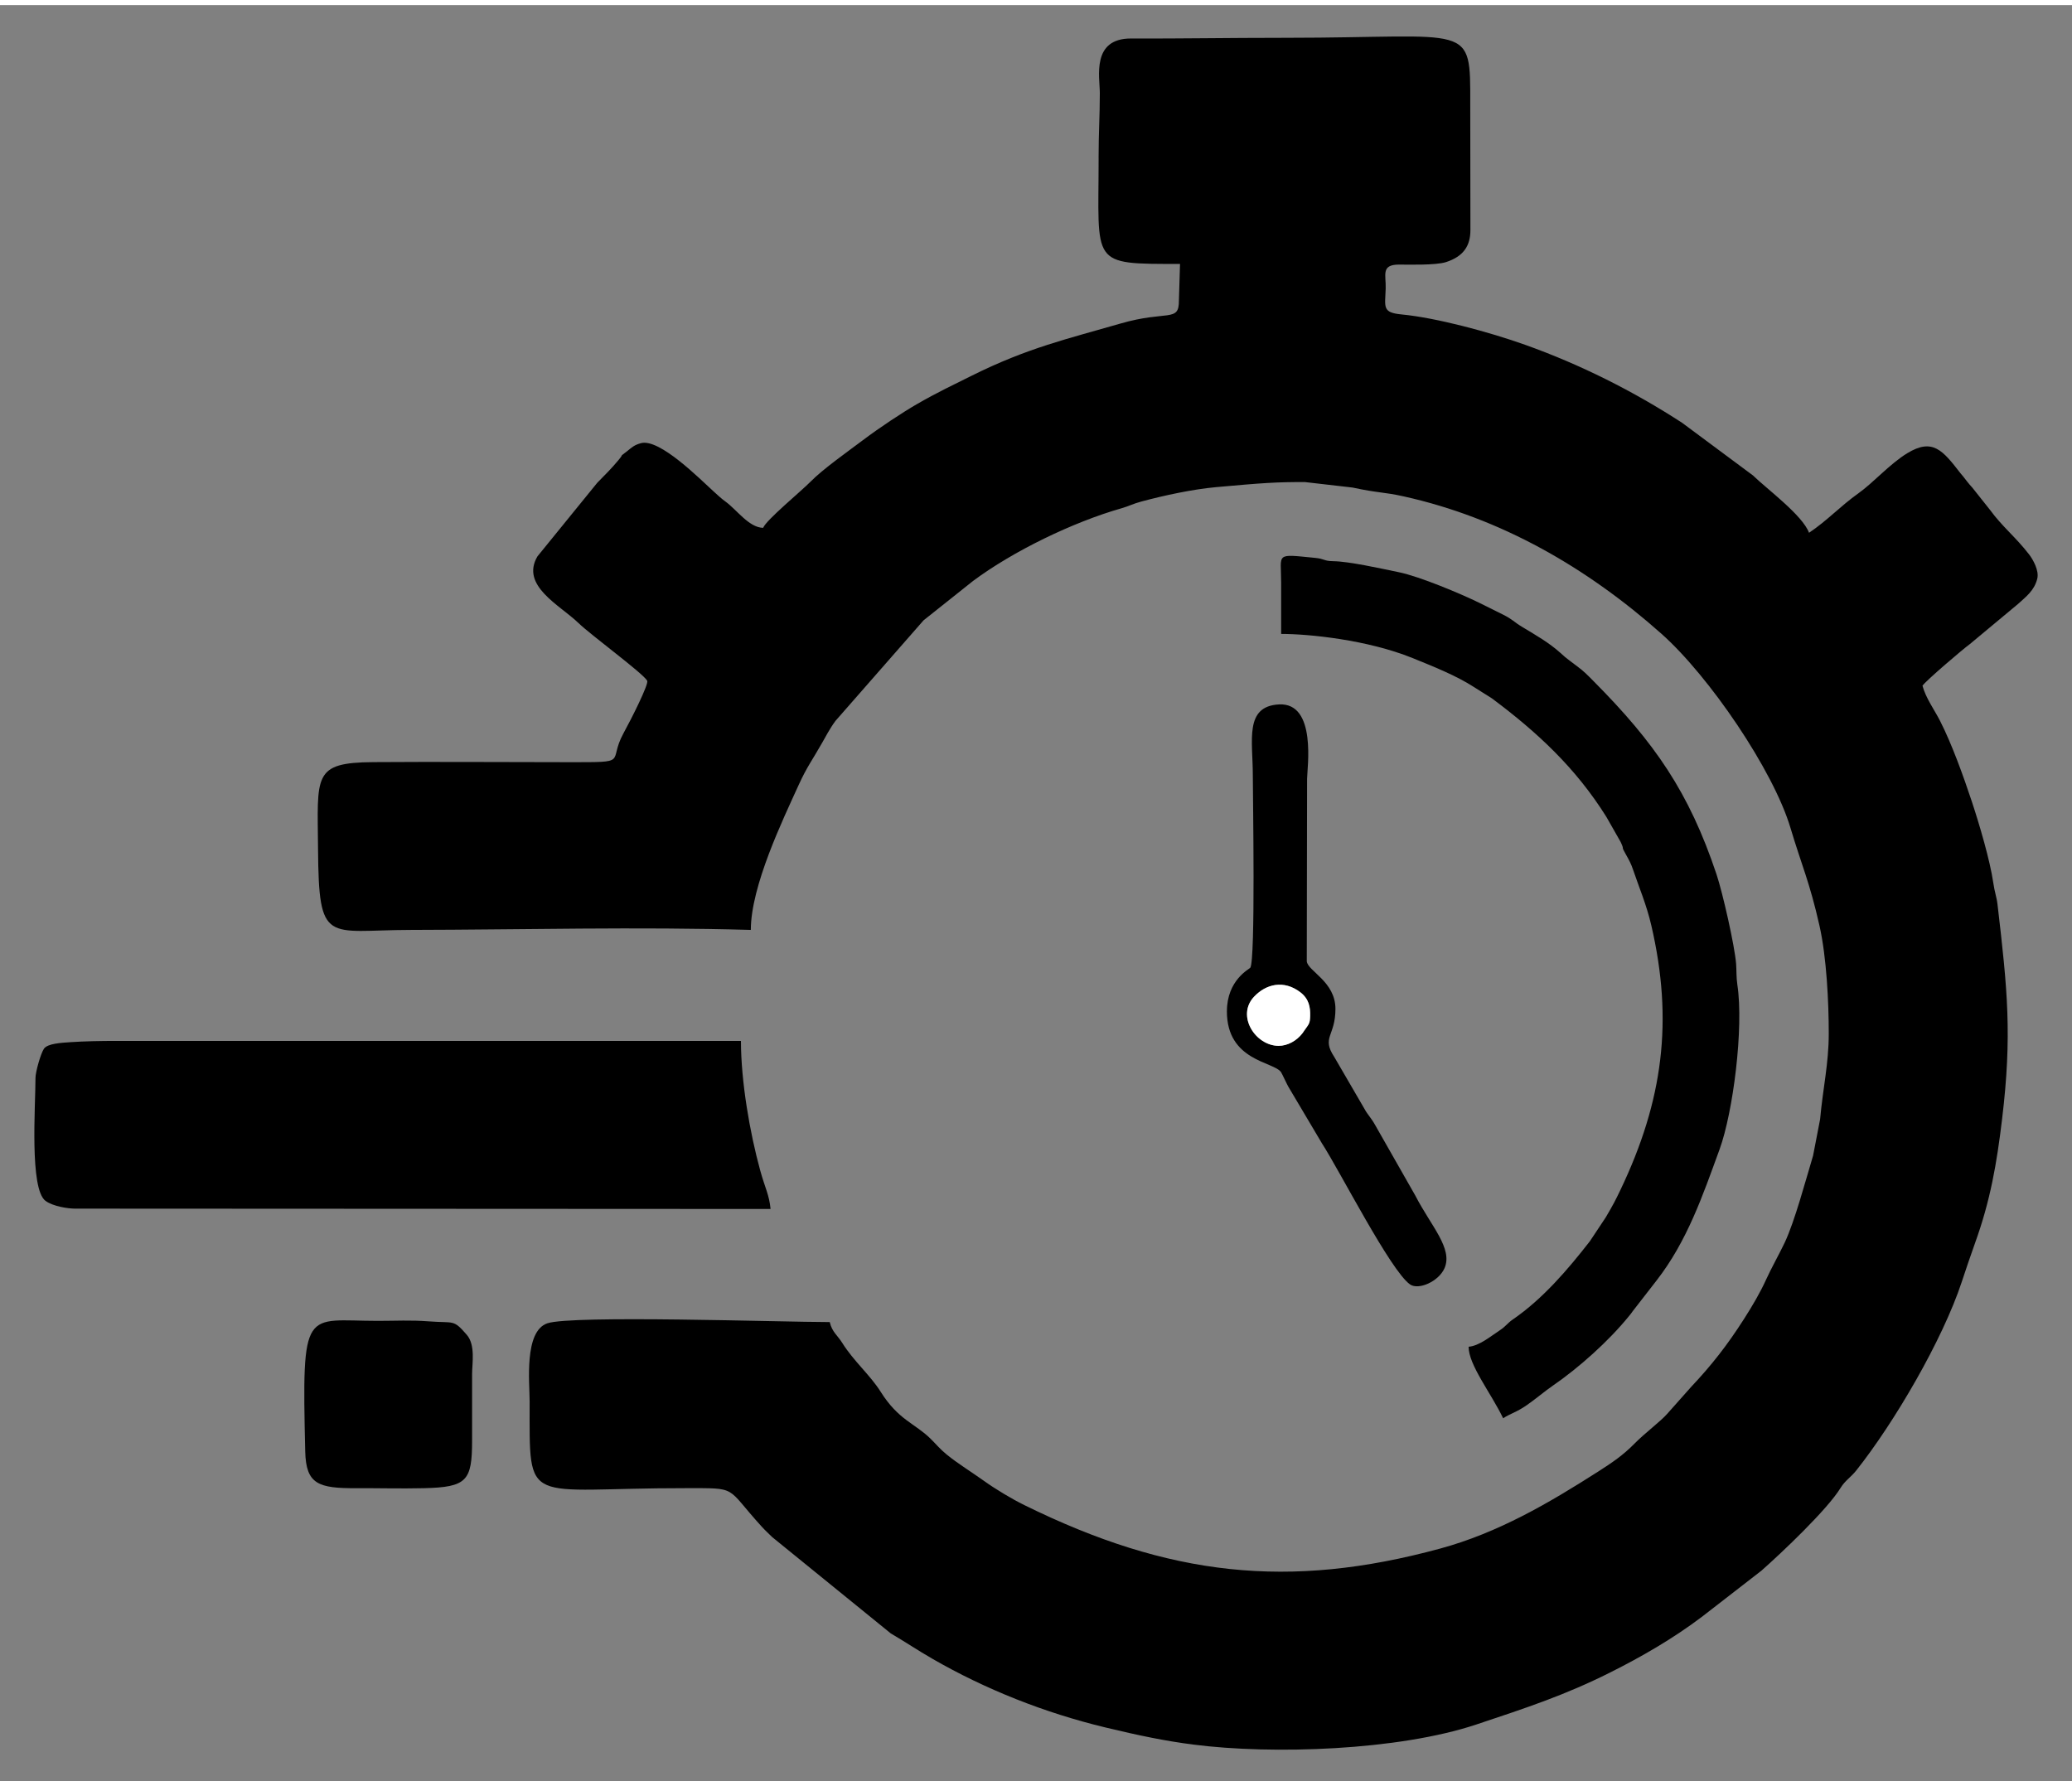
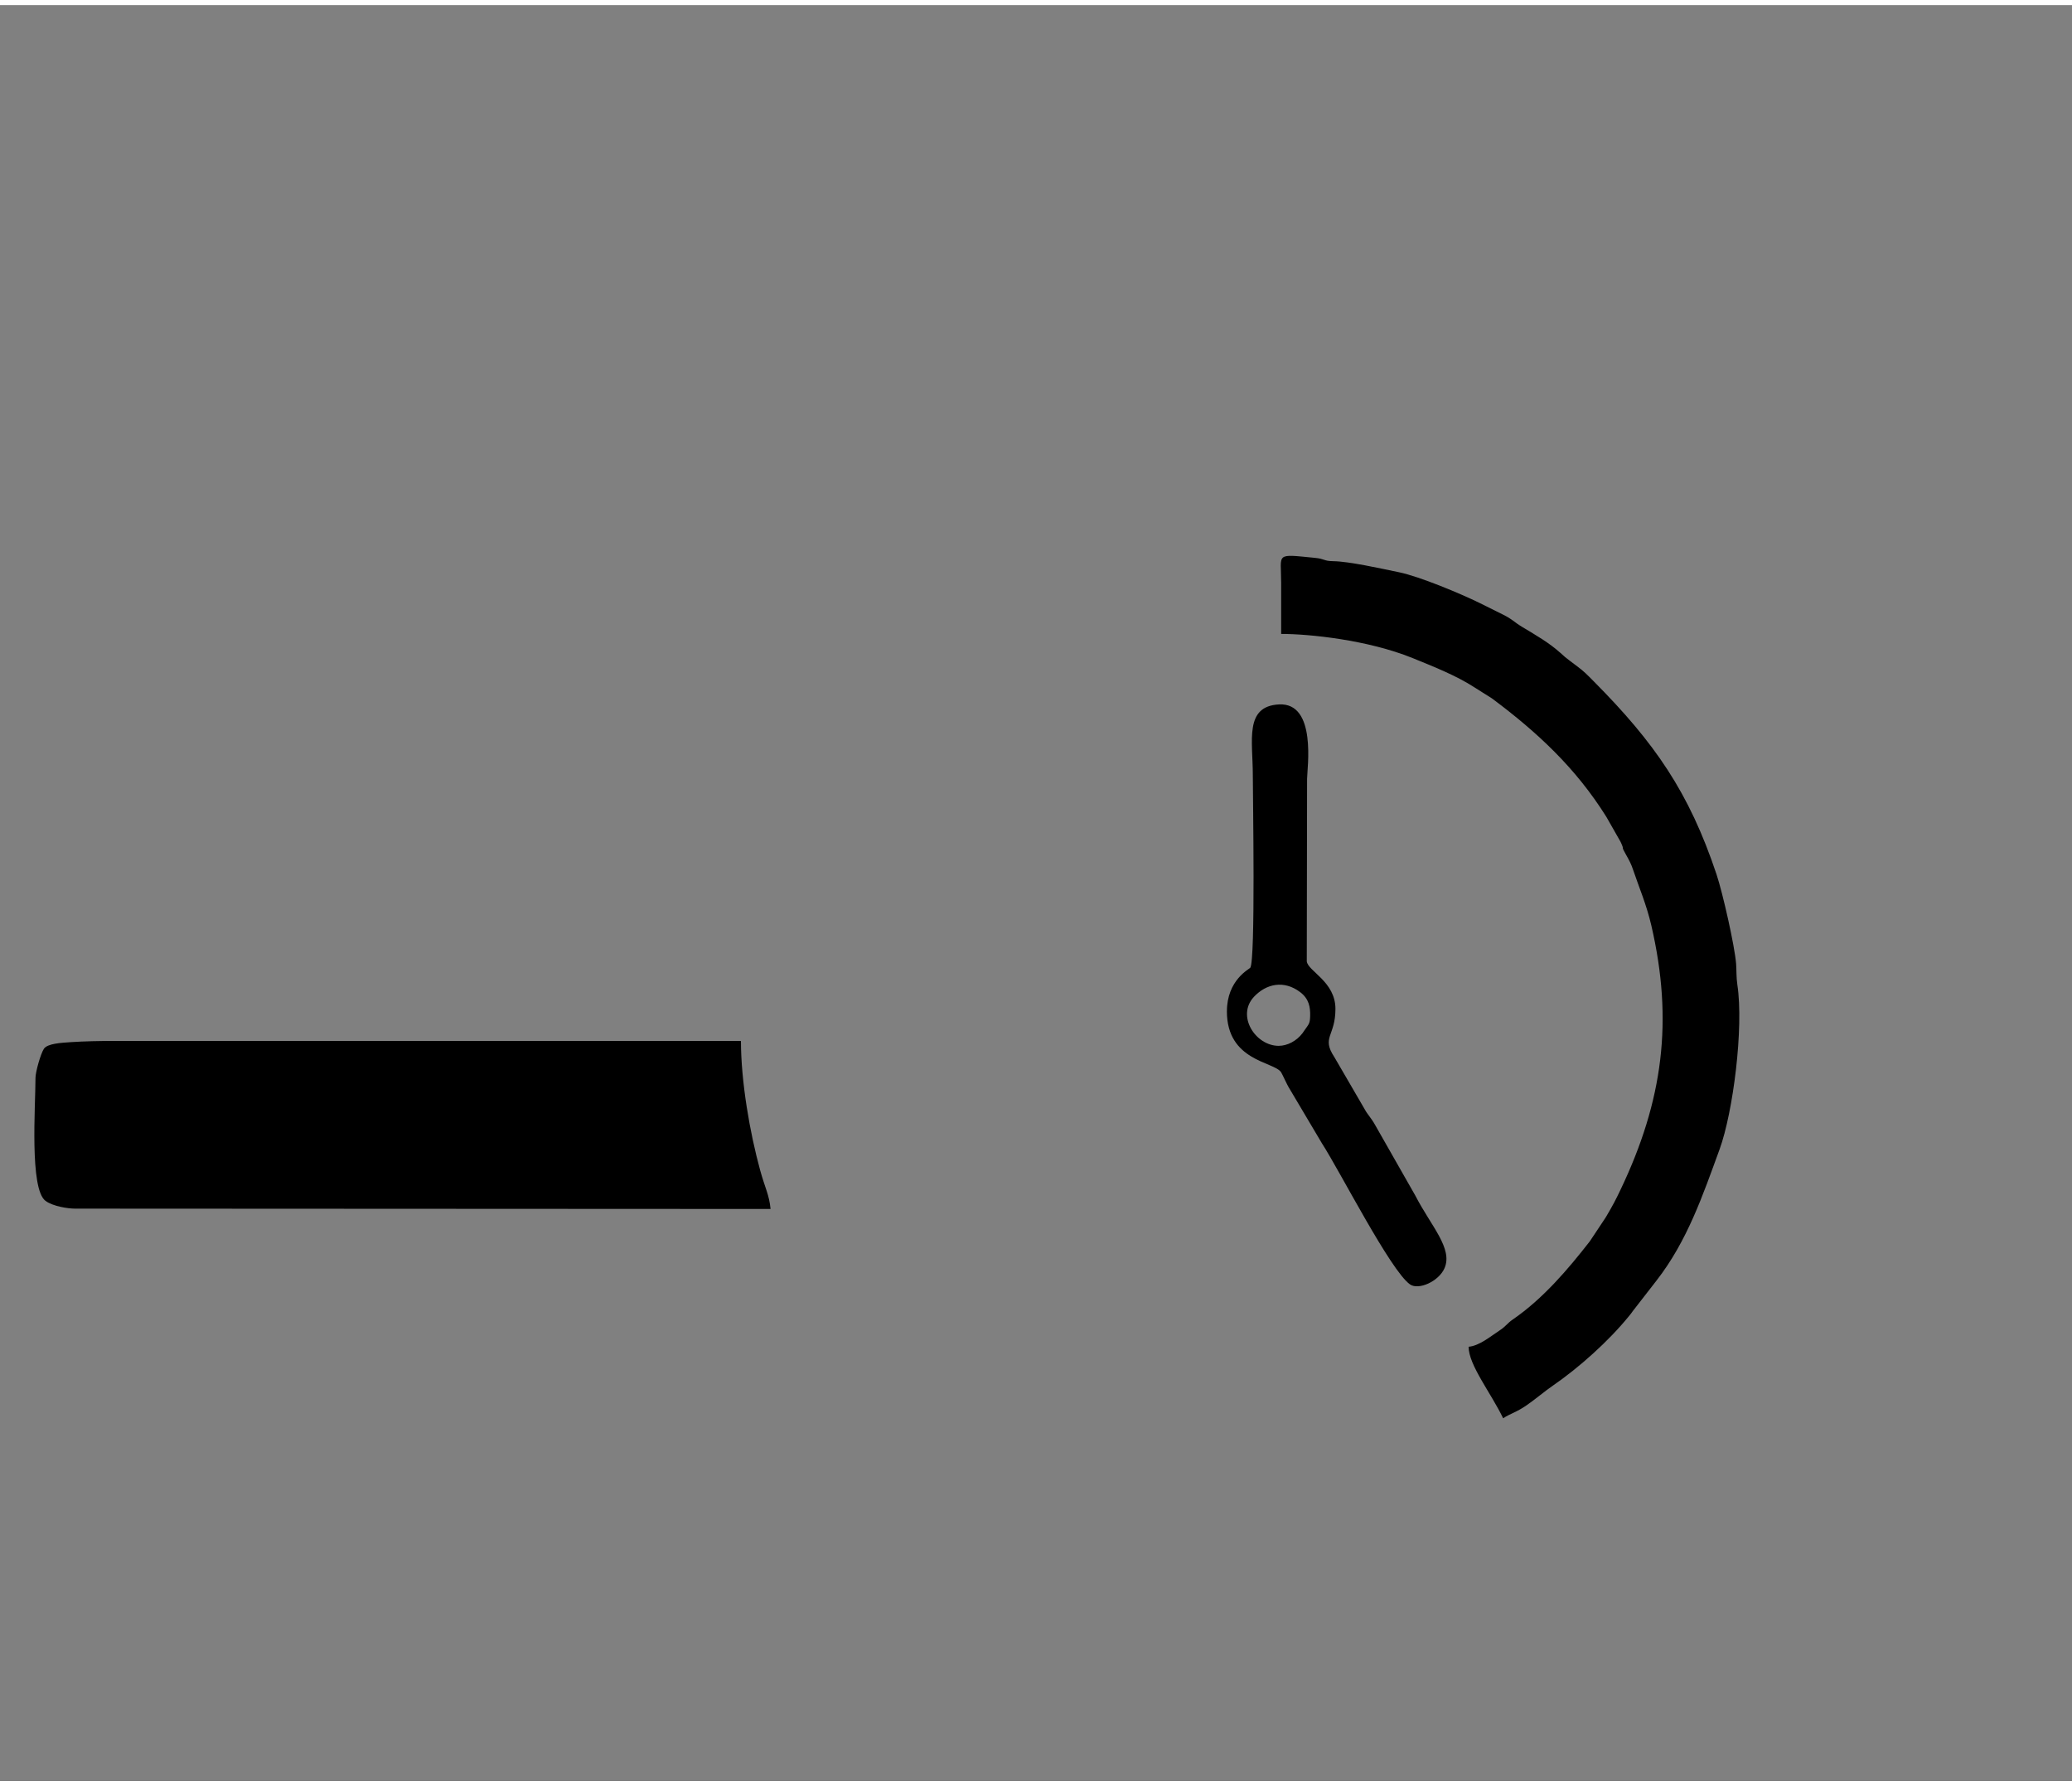
<svg xmlns="http://www.w3.org/2000/svg" viewBox="0 0 2900 2485.71" style="shape-rendering:geometricPrecision; text-rendering:geometricPrecision; image-rendering:optimizeQuality; fill-rule:evenodd; clip-rule:evenodd" version="1.1" height="2.5in" width="2.9in" xml:space="preserve">
  <rect x="0" y="0" width="2900" height="2485.71" fill="#808080" stroke="none" />
  <defs>
    <style type="text/css">
   
    .fil0 {fill:black}
    .fil1 {fill:white}
   
  </style>
  </defs>
  <g id="Layer_x0020_1">
    <g id="_949121512">
-       <path d="M1537.65 213.82c0,150.77 -13.01,148.45 113.93,148.45l-1.55 51.04c0.23,31.34 -16.2,13.35 -82.07,32.47 -73.9,21.45 -129.31,33.72 -208.41,73.16 -24.18,12.06 -47.89,23.17 -76.54,39.75 -19.67,11.38 -50.92,31.91 -75.24,50.23 -20.04,15.09 -56.19,40.63 -73.19,57.99 -13.23,13.51 -62.55,54.01 -66.44,64.75 -20.02,-0.44 -36.69,-25.2 -52.88,-36.88 -6.12,-4.41 -11.16,-9.32 -16.74,-14.33 -18.02,-16.23 -75.21,-74.32 -101.39,-67.32 -9.73,2.6 -12.81,6.05 -19.32,11.16 -13.6,10.68 -2.54,0.98 -12.12,12.49 -10.22,12.27 -18.72,20.56 -29.77,31.84l-83.7 102.98c-24.16,41.08 31.34,68.1 57.15,93.02 18.41,17.77 90.72,70.6 96.5,81.1 2.19,4.95 -21.83,52.67 -33.2,73.42 -22.77,41.54 10.72,40.51 -77.26,40.51 -90.91,-0.01 -182.12,-0.75 -272.98,-0.08 -85.06,0.63 -78.08,18.3 -77.3,121.41 1.06,135.45 12.02,113.67 129.32,113.43 158.75,-0.32 317.74,-4.59 476.43,0 0,-61.45 44.88,-154.32 66.93,-202.83 11.81,-25.97 19.04,-34.52 33.68,-60.48 3.23,-5.72 10.09,-18.82 17.87,-29.27l123.23 -140.68 69.39 -55.22c55.87,-41.62 139.65,-82.28 207.75,-101.69 10.48,-2.99 15.88,-6.25 27.79,-9.44 31.97,-8.59 71.79,-17.16 104.76,-20.14 64.27,-5.78 84.5,-7.29 124.51,-7.04l66.21 7.63c37.13,7.98 42.66,5.95 71.66,12.38 136.11,30.21 256.31,99.58 360.51,192.1 67.2,59.67 156.65,191.15 180.77,271.81 15.98,53.41 26.83,75.76 40.62,136.92 10.05,44.52 12.99,107.71 12.99,150.92 0,42.34 -8.16,76.31 -12.1,120.02l-9.86 51.06c-10.77,35.85 -25.68,91.76 -39.63,121.49 -6.28,13.39 -19.65,37.53 -26.07,51.81 -7.88,17.51 -18.93,36.4 -30.82,55.01 -23.5,36.8 -45.55,64.96 -74.09,95.23l-33.69 37.91c-8.53,9.89 -31.65,27.25 -45.58,41.47 -15.83,16.16 -31.41,26.73 -50.71,39.06 -69.28,44.28 -140.23,85.84 -221.41,107.91 -211.62,57.51 -379.19,39.01 -582.11,-60.97 -17.55,-8.65 -40.23,-22.27 -56.1,-33.66 -17.55,-12.58 -36.57,-24.09 -52.58,-37.18 -9.24,-7.55 -14.4,-14.14 -22.65,-22.23 -21.68,-21.23 -44.71,-25.99 -69.41,-65.24 -15.12,-24.04 -37.88,-42.87 -54.04,-68.81 -6.48,-10.39 -14.12,-14.96 -17.38,-28.94 -66.03,0 -360.93,-10.03 -395.29,1.73 -32.83,11.23 -24.74,83.33 -24.74,109.32 0.04,150.24 -8.88,121.18 218.08,121.41 75.05,0.07 55.11,-2.76 106.56,53.63 5.84,6.41 8.57,8.55 14.83,14.84l166.06 134.89c19.97,11.68 37.3,23.39 57.93,35.29 74.45,42.94 157.33,75.82 242.41,96.28 47.79,11.49 84.05,18.95 122.96,23.96 111.15,14.28 286.72,8.31 396.01,-28.04 71.62,-23.82 124.89,-41.54 186.72,-72.48 45.25,-22.64 89.07,-48.04 128.91,-78.12l83.56 -64.77c28.38,-25.02 92.22,-85.5 110.8,-115.87 6.28,-10.26 14.56,-15.07 21.94,-24.37 53.54,-67.51 120.71,-182.57 147.56,-263.71 5.28,-15.97 12.44,-37.31 18.57,-54.28 21.66,-60.04 30.47,-111.53 37.99,-174.04 14.12,-117.35 7.52,-181.23 -6.42,-300.2 -1.27,-10.86 -3.97,-16.72 -5.92,-30.24 -4.51,-31.26 -19.51,-82.13 -30.19,-114.3 -11.71,-35.29 -27.77,-79.93 -44.32,-112.44 -7.89,-15.49 -19.96,-31.85 -24.59,-49.18 4.71,-7.03 57.83,-52.3 66.13,-58.15l67.82 -56.47c10.83,-9.96 22.65,-18.46 26.74,-35.33 2.74,-11.32 -6.13,-26.92 -11.49,-33.85 -19.09,-24.67 -37.06,-38.27 -54.58,-62.18l-24.76 -31.17c-5.04,-5.3 -10.44,-12.62 -12.71,-15.5l-4.07 -4.89c-24.7,-31.8 -38.8,-49.67 -74.54,-27.79 -24.31,14.88 -47.26,41.12 -68.28,56.05 -25.51,18.14 -43.37,38.01 -69.06,55.22 -8.86,-24.45 -59.4,-61.65 -78.51,-80.31l-99.05 -73.58c-68.65,-44.65 -142.85,-81.72 -219.01,-108.95 -51.34,-18.35 -125.35,-38.15 -173.6,-42.77 -27.53,-2.63 -23.2,-10.14 -22.33,-36.46 0.61,-18.7 -6.95,-33.32 18.62,-33.33 11,0 51.36,1.23 65.84,-3.48 23.94,-7.79 34.24,-22.24 34.12,-45.27l-0.23 -174.85c0.06,-116.94 4.01,-93.85 -257.21,-93.81 -86.34,0.02 -148.17,1.27 -217.39,0.98 -55.96,-0.24 -43.85,54.07 -43.85,76.41 -0.01,32.52 -1.72,55.68 -1.72,90.62l0.04 0.02z" class="fil0" />
-       <path d="M49.67 1501.56c0,39.04 -8.55,155.7 14.12,172.17 10.76,7.82 31.82,10.8 41.12,10.8l973.58 0.48c-1.92,-19.93 -7.63,-29.04 -14.44,-53.74 -14.69,-53.32 -27,-125.04 -27,-181.49l-873.45 0c-22.93,0 -46.35,0.48 -64.65,1.74 -13.26,0.91 -32.5,1.86 -37.49,9.3 -4.55,6.79 -11.79,32.47 -11.79,40.74l0 0z" class="fil0" />
+       <path d="M49.67 1501.56c0,39.04 -8.55,155.7 14.12,172.17 10.76,7.82 31.82,10.8 41.12,10.8l973.58 0.48c-1.92,-19.93 -7.63,-29.04 -14.44,-53.74 -14.69,-53.32 -27,-125.04 -27,-181.49l-873.45 0c-22.93,0 -46.35,0.48 -64.65,1.74 -13.26,0.91 -32.5,1.86 -37.49,9.3 -4.55,6.79 -11.79,32.47 -11.79,40.74z" class="fil0" />
      <path d="M1793.12 807.63l0 72.5c38.89,0 120.92,8.25 183.77,33.74 29.38,11.91 61.78,24.78 86.79,41.09l24.44 15.4c63.54,47.39 117.42,97.48 160.17,165.85l19.92 34.99c6.3,13.28 -0.36,3.95 7.29,17.4 4.89,8.6 7.46,13.59 9.84,20.64 8.66,25.68 19.1,49.65 25.93,79.16 30.72,132.64 16.73,244.35 -43.35,370.07 -6.54,13.67 -10.18,20.85 -20.57,38.39l-22.21 33.41c-30.59,39.24 -65.59,80.42 -107.75,109.37 -8.32,5.71 -9.2,9.3 -18.89,15.63 -12.31,8.04 -28.08,21.35 -43.01,22.58 0,25.6 31.42,64.89 48.34,100.12 9.9,-6.64 18.47,-8.18 33.26,-18.49 12.91,-8.99 24.9,-19.34 35.54,-26.64 37.3,-25.6 79.13,-63.06 107.5,-98.12 0.19,-0.23 0.81,-0.96 0.99,-1.19 0.18,-0.23 0.77,-0.96 0.94,-1.19l1.92 -2.53c0.21,-0.28 0.75,-1.11 0.97,-1.4l33.63 -43.32c42.85,-55.09 64.48,-118.61 88.16,-183.52 18.87,-51.69 34.1,-170.12 24.87,-230.55 -1.57,-10.3 -1.06,-20.91 -1.74,-29.37 -2.01,-25.18 -18.81,-99.27 -27.35,-124.86 -38.51,-115.31 -86.58,-184.3 -171.83,-270.23 -9.24,-9.31 -13.58,-13.92 -23.25,-21.09 -9.86,-7.3 -0.52,-0.44 -10.46,-7.89 -6.31,-4.72 -6.25,-4.82 -12.82,-10.72 -16.25,-14.57 -33.99,-24.62 -53.3,-36.27 -13.42,-8.1 -12.8,-10.26 -27.52,-17.64 -11.41,-5.73 -20.41,-10.2 -32.47,-16.14 -26.34,-12.96 -84.05,-37.08 -112.76,-42.99 -25.89,-5.33 -69.62,-15.14 -91.89,-15.48 -14.1,-0.22 -11.41,-3.26 -25.78,-4.66 -56.28,-5.51 -47.35,-6.89 -47.35,33.92l0.02 0.03z" class="fil0" />
      <path d="M1789.67 1456.68c-32.51,0 -59.69,-42.06 -34.45,-68.8 16.99,-17.99 41.69,-23.67 64.59,-6.32 12.39,9.38 14.19,21.24 13.9,33.14 -0.27,10.88 -1.57,11.18 -8.43,20.94l-2.12 3.11c-8.35,11.09 -21.27,17.92 -33.49,17.92l0 0.01zm-72.5 -48.34c0,69.95 65.77,70.24 75.82,85.23 1.37,2.03 8.63,17.82 10.26,20.42l46.78 78.87c25.74,39.9 96,178.24 123.38,197.69 11.9,8.45 40.26,-4.02 48.37,-22.68 11.98,-27.62 -18.9,-58.88 -40.76,-101.37l-56.08 -98.49c-5.9,-10.7 -10.96,-15.12 -14.86,-22.5l-42.6 -73.23c-18.32,-27.9 1.61,-28.67 1.61,-67.39 0,-38.05 -38.46,-52.7 -40.11,-66.39l0.42 -255.55c0,-14.04 13.97,-106.87 -39.24,-104.15 -48.85,2.52 -36.69,50.68 -36.71,98.97 0,27.77 3.95,259.96 -3.6,269.69 -1.38,1.76 -32.65,17.26 -32.65,60.88l-0.03 0.01z" class="fil0" />
-       <path d="M660.74 2009.06l0 -93.21c0,-14.46 4.98,-40.38 -7.43,-54.72 -19.18,-22.17 -17.37,-16.07 -52.85,-18.8 -26.43,-2.03 -46.02,-0.69 -71.77,-0.71 -102.71,-0.02 -106.33,-22.48 -101.48,182.91 1.09,45.88 18.43,51.55 71.9,51.3 31.1,-0.15 61.46,0.75 94.05,-0.01 60.37,-1.41 67.58,-10.17 67.58,-66.76l-0 0z" class="fil0" />
-       <path d="M1789.67 1456.68c12.22,0 25.14,-6.81 33.49,-17.92l2.12 -3.11c6.87,-9.77 8.16,-10.07 8.43,-20.94 0.3,-11.9 -1.5,-23.76 -13.9,-33.14 -22.9,-17.35 -47.6,-11.67 -64.59,6.32 -25.24,26.73 1.94,68.8 34.45,68.8l-0 -0.01z" class="fil1" />
    </g>
  </g>
</svg>